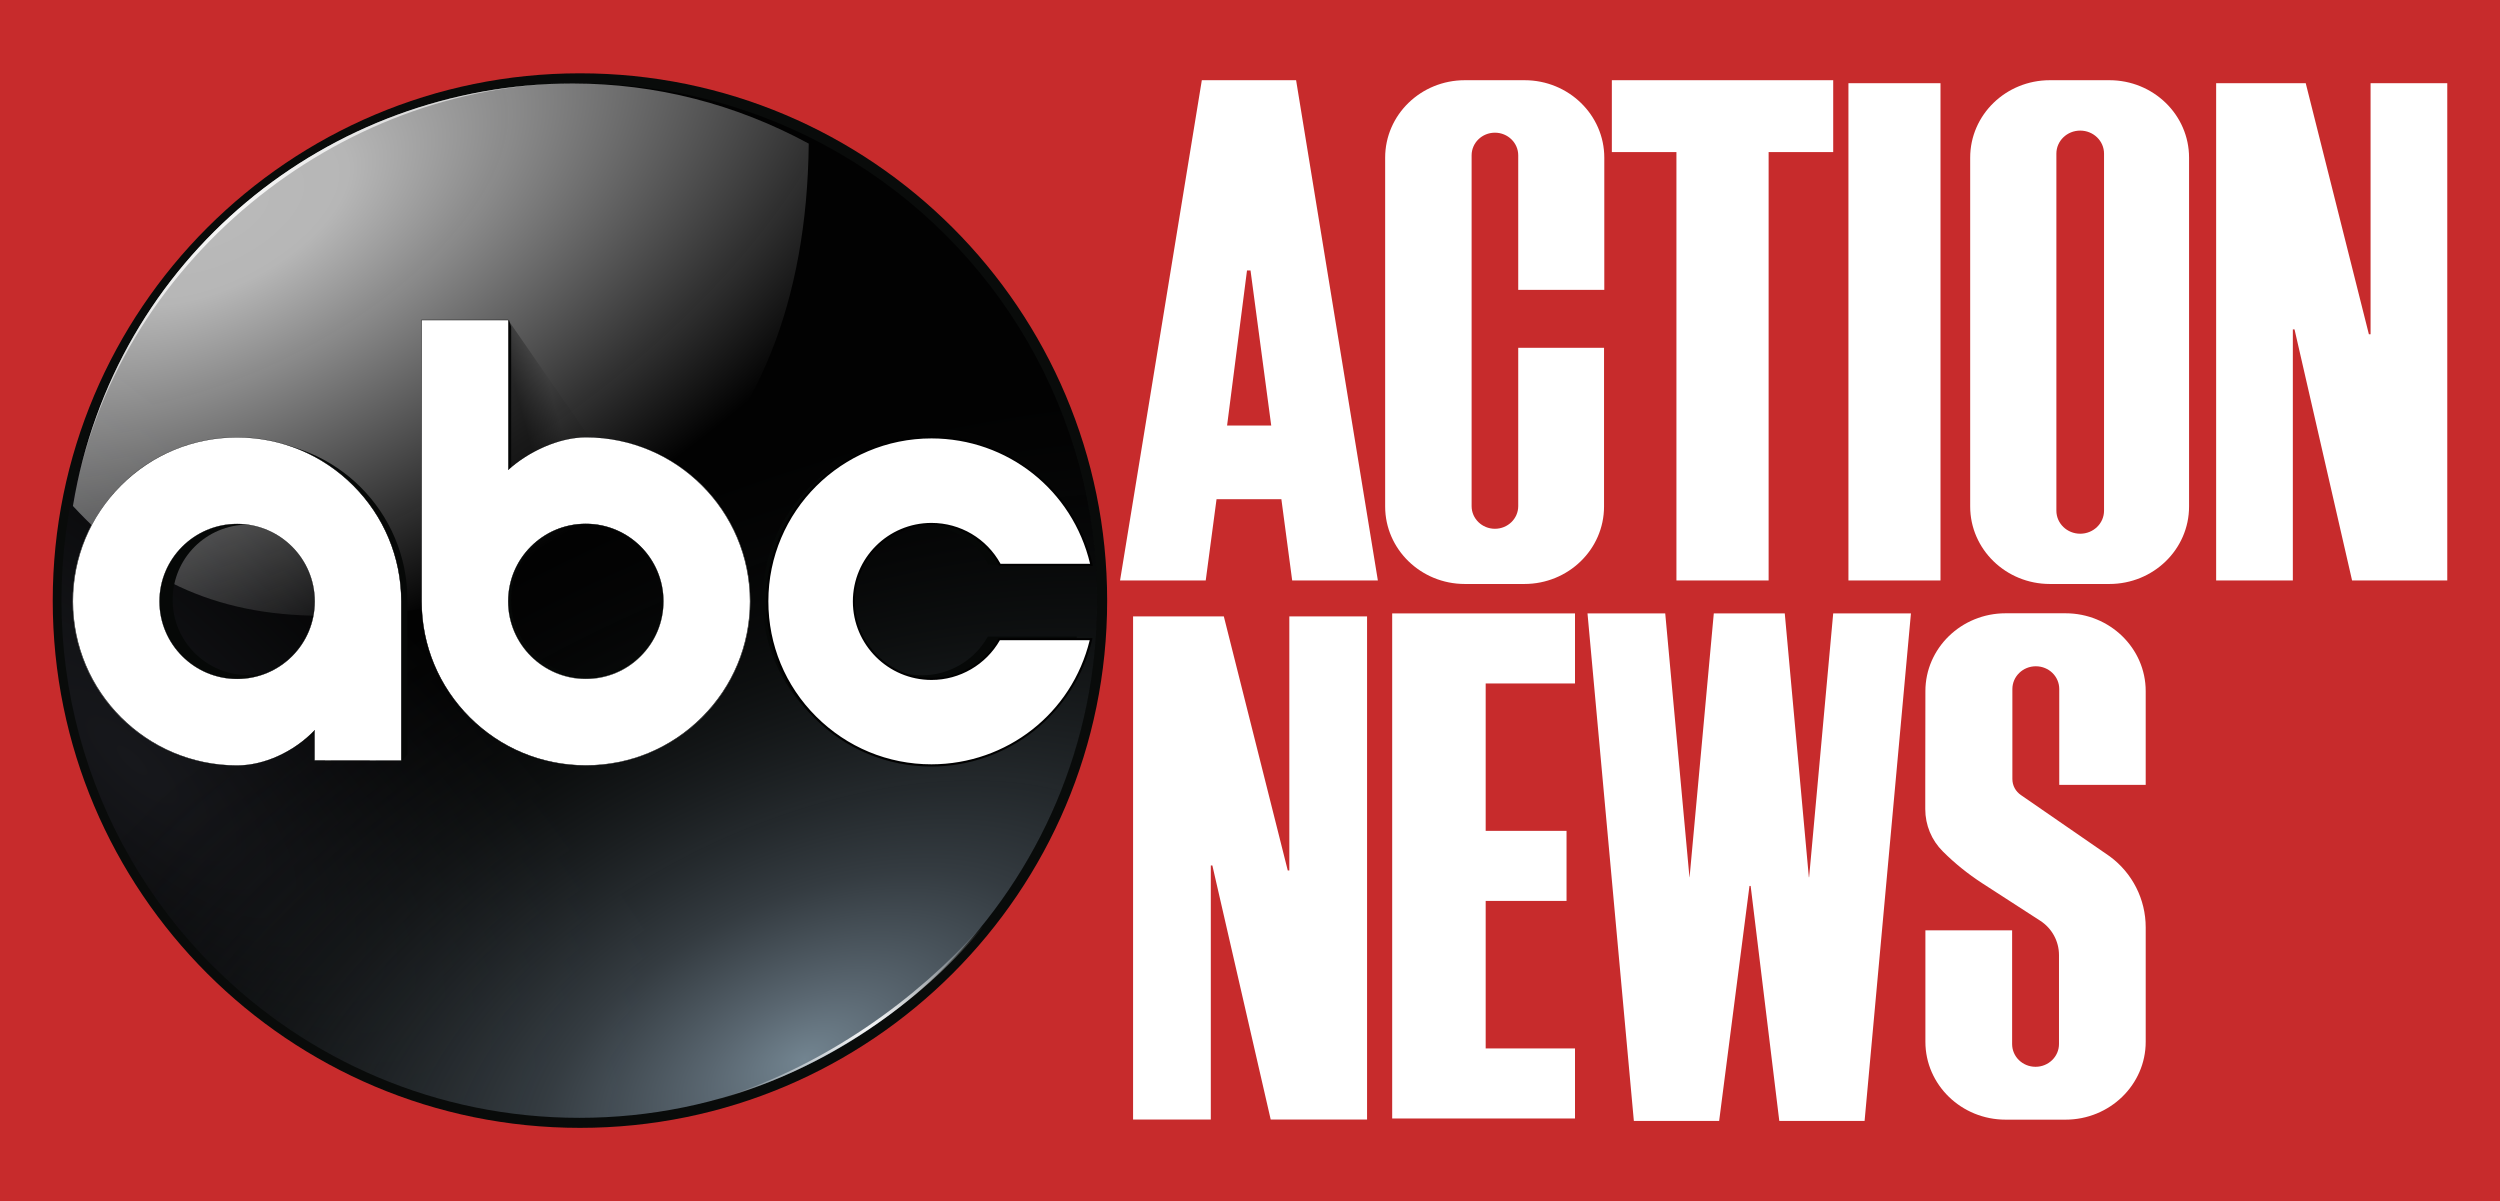
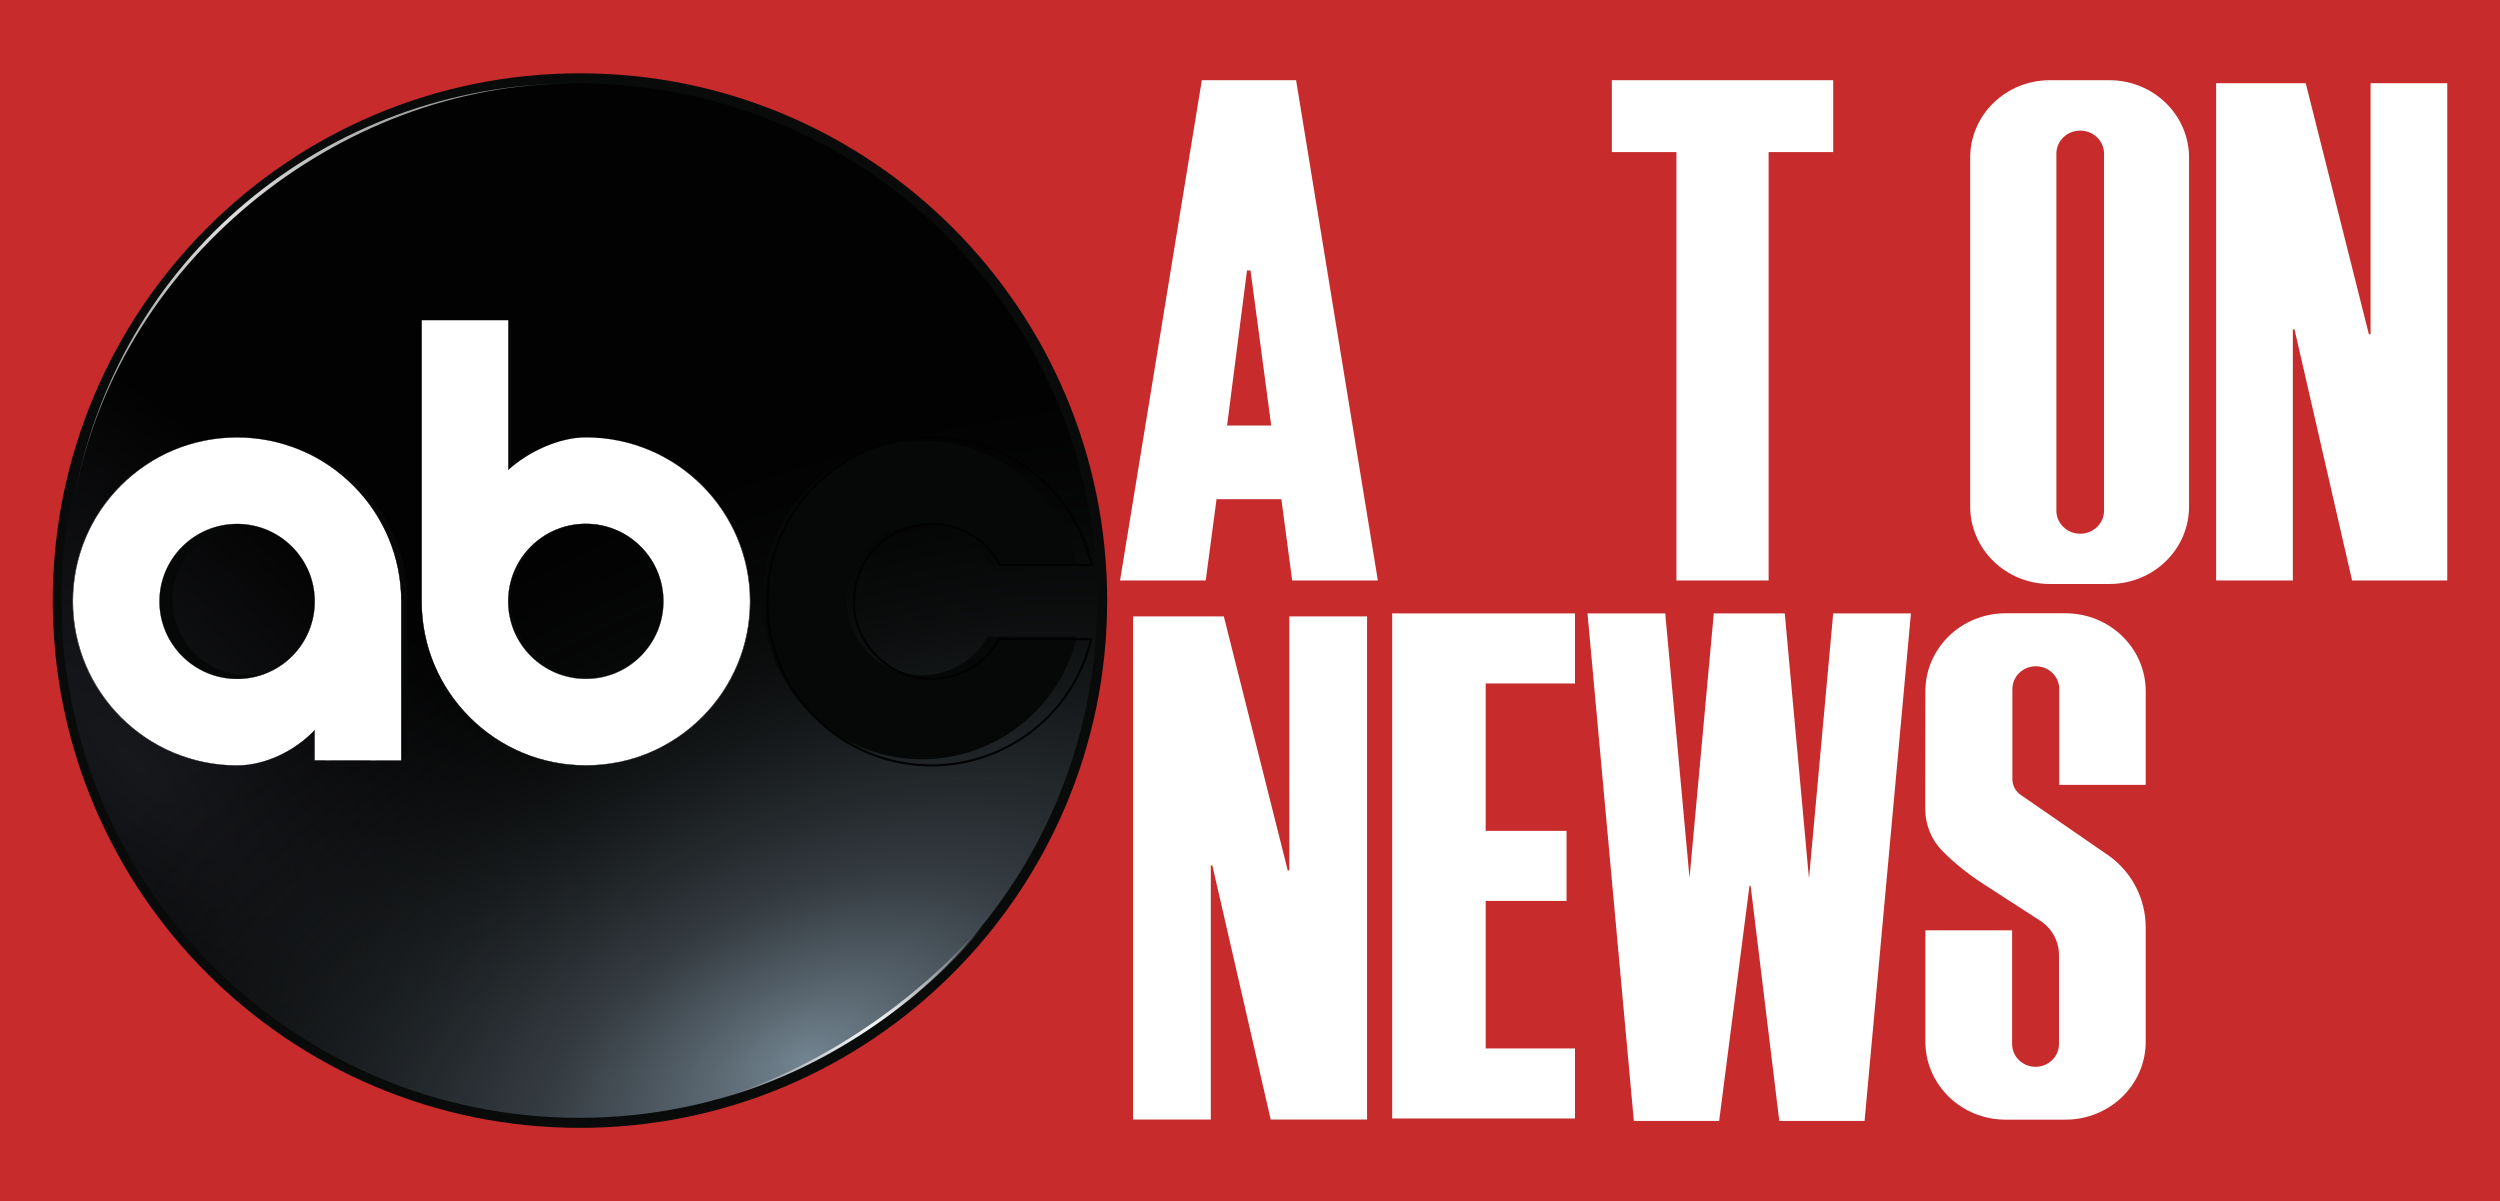
<svg xmlns="http://www.w3.org/2000/svg" version="1.1" id="Layer_1" x="0px" y="0px" viewBox="0 0 1920 922.5" style="enable-background:new 0 0 1920 922.5;" xml:space="preserve">
  <style type="text/css">
	.st0{fill:#C72B2C;}
	.st1{fill:#090B0A;}
	.st2{fill:url(#circle8836_00000088813748975925542590000011249643008775691929_);}
	.st3{fill-rule:evenodd;clip-rule:evenodd;fill:url(#circle8826_00000089563867577096619380000001547548318677355417_);}
	.st4{fill:url(#circle8736_00000137131682434227389220000014009742612600801681_);}
	.st5{fill:url(#path8779_00000090279992312676717550000017145490352245541026_);}
	.st6{fill:#060807;}
	.st7{fill:url(#path8870_00000048490125921553336750000010418166149352983958_);}
	.st8{fill:#FFFFFF;}
	.st9{fill:#010101;}
	.st10{fill:url(#path8779-6_00000011006654289091993820000003467176034488903333_);}
</style>
  <rect class="st0" width="1920" height="922.5" />
  <path id="path8683_00000149375075291024063270000007618791271283325337_" class="st1" d="M850.3,461.3  c0,223.6-181.3,404.9-404.9,404.9l0,0c-223.6,0-404.9-181.3-404.9-404.9S221.8,56.3,445.4,56.3C669,56.3,850.3,237.6,850.3,461.3  C850.3,461.2,850.3,461.2,850.3,461.3L850.3,461.3z" />
  <radialGradient id="circle8836_00000031921136101883371990000011974810980553376949_" cx="-73.612" cy="837.704" r="65.35" gradientTransform="matrix(7.349 7.008 2.345 -2.453 -1321.978 3154.723)" gradientUnits="userSpaceOnUse">
    <stop offset="0" style="stop-color:#17181C" />
    <stop offset="1" style="stop-color:#020202" />
  </radialGradient>
  <ellipse id="circle8836_00000111187990352429317410000017232131408446974599_" style="fill:url(#circle8836_00000031921136101883371990000011974810980553376949_);" cx="444.9" cy="461.2" rx="397.7" ry="397.2" />
  <radialGradient id="circle8826_00000036959744261421613830000010479900193077283239_" cx="139.42" cy="859.127" r="65.358" gradientTransform="matrix(11.025 -5.392 -3.04 -6.2 1692.431 6891.836)" gradientUnits="userSpaceOnUse">
    <stop offset="0" style="stop-color:#728490" />
    <stop offset="9.750567e-02" style="stop-color:#5A6771" />
    <stop offset="0.27" style="stop-color:#3A4248;stop-opacity:0.9" />
    <stop offset="0.627" style="stop-color:#181C1D;stop-opacity:0.488" />
    <stop offset="1" style="stop-color:#020202;stop-opacity:0" />
  </radialGradient>
  <path id="circle8826_00000128456725673678520180000010855740663859397814_" style="fill-rule:evenodd;clip-rule:evenodd;fill:url(#circle8826_00000036959744261421613830000010479900193077283239_);" d="  M842.6,461.3c0,219.4-178,397.2-397.7,397.2c0,0,0,0,0,0c-219.6,0-397.7-177.8-397.7-397.2c0,0,0,0,0,0  c0-219.3,178.1-397.2,397.7-397.2C664.5,64.1,842.6,241.9,842.6,461.3z" />
  <radialGradient id="circle8736_00000057142422145943699850000006374893070770472875_" cx="201.696" cy="1090.767" r="175.476" gradientTransform="matrix(3.487 -1.7 -0.862 -1.762 402.831 2429.919)" gradientUnits="userSpaceOnUse">
    <stop offset="0" style="stop-color:#BABABA" />
    <stop offset="0.16" style="stop-color:#BABABA;stop-opacity:0.98" />
    <stop offset="1" style="stop-color:#B4B4B5;stop-opacity:0" />
  </radialGradient>
-   <path id="circle8736_00000018214579180957545530000011848296955036864955_" style="fill:url(#circle8736_00000057142422145943699850000006374893070770472875_);" d="  M440,64.1C251.8,64.3,87.6,198.7,56,388.6c48.9,52.8,105.3,84.3,191.3,84.3c218.6,0,371.4-118.1,373.8-362.6  C564.8,79.8,503.7,64.2,440,64.1L440,64.1z" />
  <radialGradient id="path8779_00000124133009717400404890000007176902188136020119_" cx="172.005" cy="1043.741" r="175.476" gradientTransform="matrix(3.031 -1.196 -0.779 -1.969 458.467 2425.294)" gradientUnits="userSpaceOnUse">
    <stop offset="0" style="stop-color:#FFFFFF;stop-opacity:0.883" />
    <stop offset="1" style="stop-color:#FFFFFF;stop-opacity:0" />
  </radialGradient>
  <path id="path8779_00000013158239535446817580000006685567350536145562_" style="fill:url(#path8779_00000124133009717400404890000007176902188136020119_);" d="  M440,64.1C251.8,64.3,87.6,198.7,56,388.6C87.1,201.5,260.5,64.3,440,64.1L440,64.1z" />
  <g id="g8824_00000078751573188435385880000011672553714715174051_" transform="matrix(0.973,0,0,0.973,-805.083,-71.811)">
    <path id="path8815_00000135690800580561610680000018437627918251472019_" class="st6" d="M1164.5,331.8v215.5   c0,69.4,56.3,125.7,125.9,125.7c69.5,0,125.8-56.3,125.8-125.7c0-69.4-56.3-125.7-125.8-125.7c-20.8,0-44.1,11-59.5,24.9V331.8   l-1.7-5.3L1164.5,331.8z M1290.3,488c32.8,0,59.5,26.6,59.5,59.4c0,32.8-26.6,59.4-59.5,59.4c-32.8,0-59.5-26.6-59.5-59.4   C1230.9,514.6,1257.5,488,1290.3,488z" />
    <path id="path8817_00000114068116406733025010000014590178125103795116_" class="st6" d="M1555.2,421.7   c-69.5,0-125.8,56.3-125.8,125.7c0,69.4,56.3,125.7,125.8,125.7c58.3-0.1,108.9-40.1,122.3-96.8h-0.5h-69.9   c-10.5,18.8-30.4,30.5-51.9,30.5c-32.8,0-59.5-26.6-59.5-59.4c0-32.8,26.6-59.4,59.5-59.4c21.9,0,42,12.1,52.4,31.4l9.8,0.5   l60.4-0.5C1664.7,462.2,1613.9,421.7,1555.2,421.7L1555.2,421.7z" />
    <path id="path8819_00000044882710292065229440000002274315515678877101_" class="st6" d="M1149,669.3V547.3   c0-69.4-56.3-125.7-125.9-125.7c-69.5,0-125.8,56.3-125.8,125.7c0,69.4,56.3,125.7,125.8,125.7c20.8,0,43.7-10.4,59.5-26.9v23.2   l62.1,5.2L1149,669.3z M1023.2,606.7c-32.8,0-59.5-26.6-59.5-59.4s26.6-59.4,59.5-59.4c32.8,0,59.5,26.6,59.5,59.4   C1082.6,580.1,1056,606.7,1023.2,606.7L1023.2,606.7z" />
  </g>
  <linearGradient id="path8870_00000015351776874220722680000011591274077472762775_" gradientUnits="userSpaceOnUse" x1="1.793" y1="934.865" x2="5.936" y2="935.941" gradientTransform="matrix(6.086 0 0 -6.078 391.408 6004.997)">
    <stop offset="0" style="stop-color:#010101;stop-opacity:0.485" />
    <stop offset="1" style="stop-color:#010101;stop-opacity:5.102041e-02" />
  </linearGradient>
-   <path id="path8870_00000065069852332061847820000007293180271507656618_" style="fill:url(#path8870_00000015351776874220722680000011591274077472762775_);" d="  M390.3,245.8l94.5,136.7l-117.4,2.4L390.3,245.8z" />
  <g>
    <path id="circle8685_00000129889770428990653810000015635867421216593034_" class="st8" d="M323.8,245.8v216.1   c0,69.6,56.5,126,126.2,126c69.7,0,126.2-56.4,126.2-126c0-69.6-56.5-126-126.2-126c-20.8,0-44.2,11-59.6,24.9v-115L323.8,245.8z    M449.9,402.3c32.9,0,59.6,26.6,59.6,59.5c0,32.9-26.7,59.5-59.6,59.5c-32.9,0-59.6-26.6-59.6-59.5   C390.3,428.9,417,402.3,449.9,402.3L449.9,402.3z" />
    <path class="st9" d="M449.9,588c-17,0-33.6-3.3-49.2-9.9c-15-6.4-28.5-15.4-40.1-27c-11.6-11.6-20.7-25.1-27.1-40.1   c-6.6-15.6-9.9-32.1-9.9-49.1V245.6h0.1l66.7,0v114.9c16.8-15,40.1-24.7,59.5-24.7c17,0,33.6,3.3,49.2,9.9   c15,6.4,28.5,15.4,40.1,27c11.6,11.6,20.7,25.1,27.1,40.1c6.6,15.5,9.9,32.1,9.9,49.1s-3.3,33.5-9.9,49.1   c-6.4,15-15.5,28.5-27.1,40.1c-11.6,11.6-25.1,20.7-40.1,27C483.5,584.6,467,588,449.9,588z M323.9,245.9v215.9   c0,33.6,13.1,65.2,36.9,89s55.4,36.9,89.1,36.9c33.7,0,65.3-13.1,89.1-36.9c23.8-23.8,36.9-55.4,36.9-89   c0-69.4-56.5-125.9-126-125.9c-19.4,0-42.8,9.8-59.5,24.9l-0.2,0.2V245.9L323.9,245.9z M449.9,521.5c-32.9,0-59.7-26.8-59.7-59.6   c0-15.9,6.2-30.9,17.5-42.2c11.3-11.3,26.3-17.5,42.2-17.5c32.9,0,59.7,26.8,59.7,59.6c0,15.9-6.2,30.9-17.5,42.2   C480.9,515.3,465.9,521.5,449.9,521.5z M449.9,402.5c-32.8,0-59.5,26.6-59.5,59.4s26.7,59.4,59.5,59.4s59.5-26.6,59.5-59.4   S482.7,402.5,449.9,402.5z" />
  </g>
  <g>
-     <path id="circle8693_00000183240104146357614660000007783769049684728484_" class="st8" d="M715.4,335.9   c-69.7,0-126.2,56.4-126.2,126c0,69.6,56.5,126,126.2,126c58.4-0.1,109.2-40.2,122.6-97h-70.6c-10.5,18.8-30.4,30.5-52,30.5   c-32.9,0-59.6-26.6-59.6-59.5c0-32.9,26.7-59.5,59.6-59.5c22,0,42.1,12.1,52.5,31.4h70.4C825.2,376.5,774.2,335.9,715.4,335.9z" />
    <path class="st9" d="M715.4,588.7c-33.9,0-65.8-13.2-89.8-37.2c-24-24-37.2-55.8-37.2-89.7c0-69.9,57-126.8,127-126.8h0   c28.6,0,56.7,9.9,79.1,27.7c22.4,17.8,38.2,43,44.6,70.9l0.2,1h-71.9l-0.2-0.4c-10.2-19.1-30.1-31-51.8-31   c-32.4,0-58.7,26.3-58.8,58.7c0,32.3,26.4,58.7,58.8,58.7c21.3,0,40.9-11.5,51.3-30.1l0.2-0.4h72.1l-0.2,1   c-6.5,27.7-22.4,52.6-44.7,70.2C771.8,578.9,743.9,588.7,715.4,588.7z M715.4,336.7c-69.1,0-125.3,56.1-125.3,125.1   c0,33.4,13,64.9,36.7,88.5c23.7,23.6,55.1,36.7,88.6,36.7c57.9-0.1,107.8-39.2,121.5-95.3h-69c-10.7,18.8-30.8,30.5-52.5,30.5   c-33.3,0-60.4-27.1-60.4-60.3c0-33.3,27.1-60.3,60.4-60.3c0,0,0,0,0,0c22.1,0,42.4,12,53,31.4h68.8   C823.7,376.3,773.8,336.8,715.4,336.7L715.4,336.7z" />
  </g>
  <g>
    <path id="path8730_00000025408189119869879540000013434773418544395402_" class="st8" d="M308.2,584.1V461.9   c0-69.6-56.5-126-126.2-126c-69.7,0-126.2,56.4-126.2,126c0,69.6,56.5,126,126.2,126c20.8,0,43.8-10.5,59.6-27V584L308.2,584.1z    M182.1,521.4c-32.9,0-59.6-26.7-59.6-59.5c0-32.9,26.7-59.5,59.6-59.5c32.9,0,59.6,26.6,59.6,59.5   C241.7,494.8,215,521.4,182.1,521.4z" />
    <path class="st9" d="M182.1,588c-17,0-33.6-3.3-49.2-9.9c-15-6.4-28.5-15.4-40.1-27C81.2,539.5,72.1,526,65.7,511   c-6.6-15.5-9.9-32.1-9.9-49.1c0-17,3.3-33.5,9.9-49.1c6.4-15,15.5-28.5,27.1-40.1c11.6-11.6,25.1-20.7,40.1-27   c15.6-6.6,32.1-9.9,49.2-9.9c17,0,33.6,3.3,49.2,9.9c15,6.4,28.5,15.4,40.1,27c11.6,11.6,20.7,25.1,27.1,40.1   c6.6,15.6,9.9,32.1,9.9,49.1v122.4l-0.1,0l-66.7-0.1v-23c-7.7,8-17.3,14.8-27.7,19.5C203.3,585.4,192.3,588,182.1,588z M182.1,336   c-33.7,0-65.3,13.1-89.1,36.9c-23.8,23.8-36.9,55.4-36.9,89c0,69.4,56.5,125.9,126,125.9c20.8,0,43.6-10.3,59.5-27l0.2-0.2v23.4   l66.3,0.1V461.9c0-33.6-13.1-65.2-36.9-89C247.4,349.1,215.7,336,182.1,336z M182.1,521.5c-32.9,0-59.7-26.8-59.7-59.6   s26.8-59.6,59.7-59.6s59.7,26.8,59.7,59.6c0,15.9-6.2,30.9-17.5,42.2C213,515.3,198,521.5,182.1,521.5z M182.1,402.5   c-32.8,0-59.5,26.6-59.5,59.4s26.7,59.4,59.5,59.4s59.5-26.6,59.5-59.4S214.9,402.5,182.1,402.5z" />
  </g>
  <radialGradient id="path8779-6_00000183942023146145218680000001038298881518711959_" cx="631.663" cy="-2012.055" r="175.476" gradientTransform="matrix(-0.743 0.196 0.131 0.496 1407.083 1669.202)" gradientUnits="userSpaceOnUse">
    <stop offset="0" style="stop-color:#FFFFFF" />
    <stop offset="1" style="stop-color:#FFFFFF;stop-opacity:0" />
  </radialGradient>
  <path id="path8779-6_00000126310078318102062270000001512753967496966534_" style="fill:url(#path8779-6_00000183942023146145218680000001038298881518711959_);" d="  M408,856.2c193.7,28,361.5-136.1,388.4-210.8C752.4,750.5,591.1,879.1,408,856.2z" />
  <path class="st8" d="M995.4,61.6l62.8,384.2h-65.8l-8.3-62.4h-49.8l-8.3,62.4h-65.8L923,61.6H995.4z M957.7,207.7l-15.3,119.1h33.9  l-15.9-119.1H957.7z" />
-   <path class="st8" d="M1166,388.7c0,9.6-8,17.4-17.9,17.4h0c-9.9,0-17.9-7.8-17.9-17.4V119.3c0-9.6,8-17.4,17.9-17.4h0  c9.9,0,17.9,7.8,17.9,17.4v103.3h66.1V121.1c0-32.8-27.4-59.5-61.2-59.5H1125c-33.8,0-61.2,26.6-61.2,59.5v267.9  c0,32.8,27.4,59.5,61.2,59.5h45.7c33.8,0,61.2-26.6,61.2-59.5V267.1H1166V388.7z" />
  <polygon class="st8" points="1237.9,61.6 1237.9,116.8 1287.5,116.8 1287.5,445.8 1358.3,445.8 1358.3,116.8 1407.9,116.8   1407.9,61.6 " />
-   <rect x="1419.6" y="63.9" class="st8" width="70.7" height="381.9" />
  <path class="st8" d="M1620,61.6h-45.7c-33.8,0-61.2,26.6-61.2,59.5v267.9c0,32.8,27.4,59.5,61.2,59.5h45.7  c33.8,0,61.2-26.6,61.2-59.5V121.1C1681.2,88.2,1653.8,61.6,1620,61.6z M1615.9,392.2c0,9.8-8.2,17.7-18.3,17.7h0  c-10.1,0-18.3-7.9-18.3-17.7V118c0-9.8,8.2-17.7,18.3-17.7h0c10.1,0,18.3,7.9,18.3,17.7V392.2z" />
  <polygon class="st8" points="1702,63.9 1702,445.8 1760.9,445.8 1760.9,253 1762.2,253 1806.4,445.8 1879.5,445.8 1879.5,63.9   1820.6,63.9 1820.6,256.7 1819.3,256.7 1770.8,63.9 " />
  <polygon class="st8" points="870.2,473.4 870.2,859.8 929.9,859.8 929.9,664.7 931.1,664.7 975.9,859.8 1049.9,859.8 1049.9,473.4   990.2,473.4 990.2,668.5 989,668.5 939.9,473.4 " />
  <polygon class="st8" points="1209.6,471.1 1069.2,471.1 1069.2,859 1209.6,859 1209.6,805.2 1141,805.2 1141,691.9 1203.1,691.9   1203.1,638.1 1141,638.1 1141,524.9 1209.6,524.9 " />
  <polygon class="st8" points="1219.2,471.1 1254.8,860.9 1320.3,860.9 1343.6,680.4 1344.5,680.4 1366.5,860.9 1432,860.9   1467.6,471.1 1407.9,471.1 1389.4,673.7 1389.2,673.7 1370.7,471.1 1316.2,471.1 1297.6,673.7 1297.5,673.7 1278.9,471.1 " />
  <path class="st8" d="M1647.9,602.7v-71.9c0-33-27.6-59.8-61.6-59.8h-46c-34,0-61.6,26.8-61.6,59.8l-0.1,71.9v18.7  c0,12.2,4.8,23.9,13.5,32.5l0,0c9.2,9.2,19.3,17.3,30.2,24.4l44.7,28.9c8.9,5.8,14.3,15.7,14.3,26.3v68.3c0,9.7-8.1,17.5-18,17.5h0  c-10,0-18-7.8-18-17.5v-87.3h-66.6v85.6c0,33,27.6,59.8,61.6,59.8h46c34,0,61.6-26.8,61.6-59.8v-87.9c0-21.5-10.2-41.7-27.6-54.5  l-68.1-47c-4.2-2.8-6.7-7.4-6.7-12.4v-69.1c0-9.7,8.1-17.5,18-17.5h0c10,0,18,7.8,18,17.5v73.6H1647.9z" />
</svg>